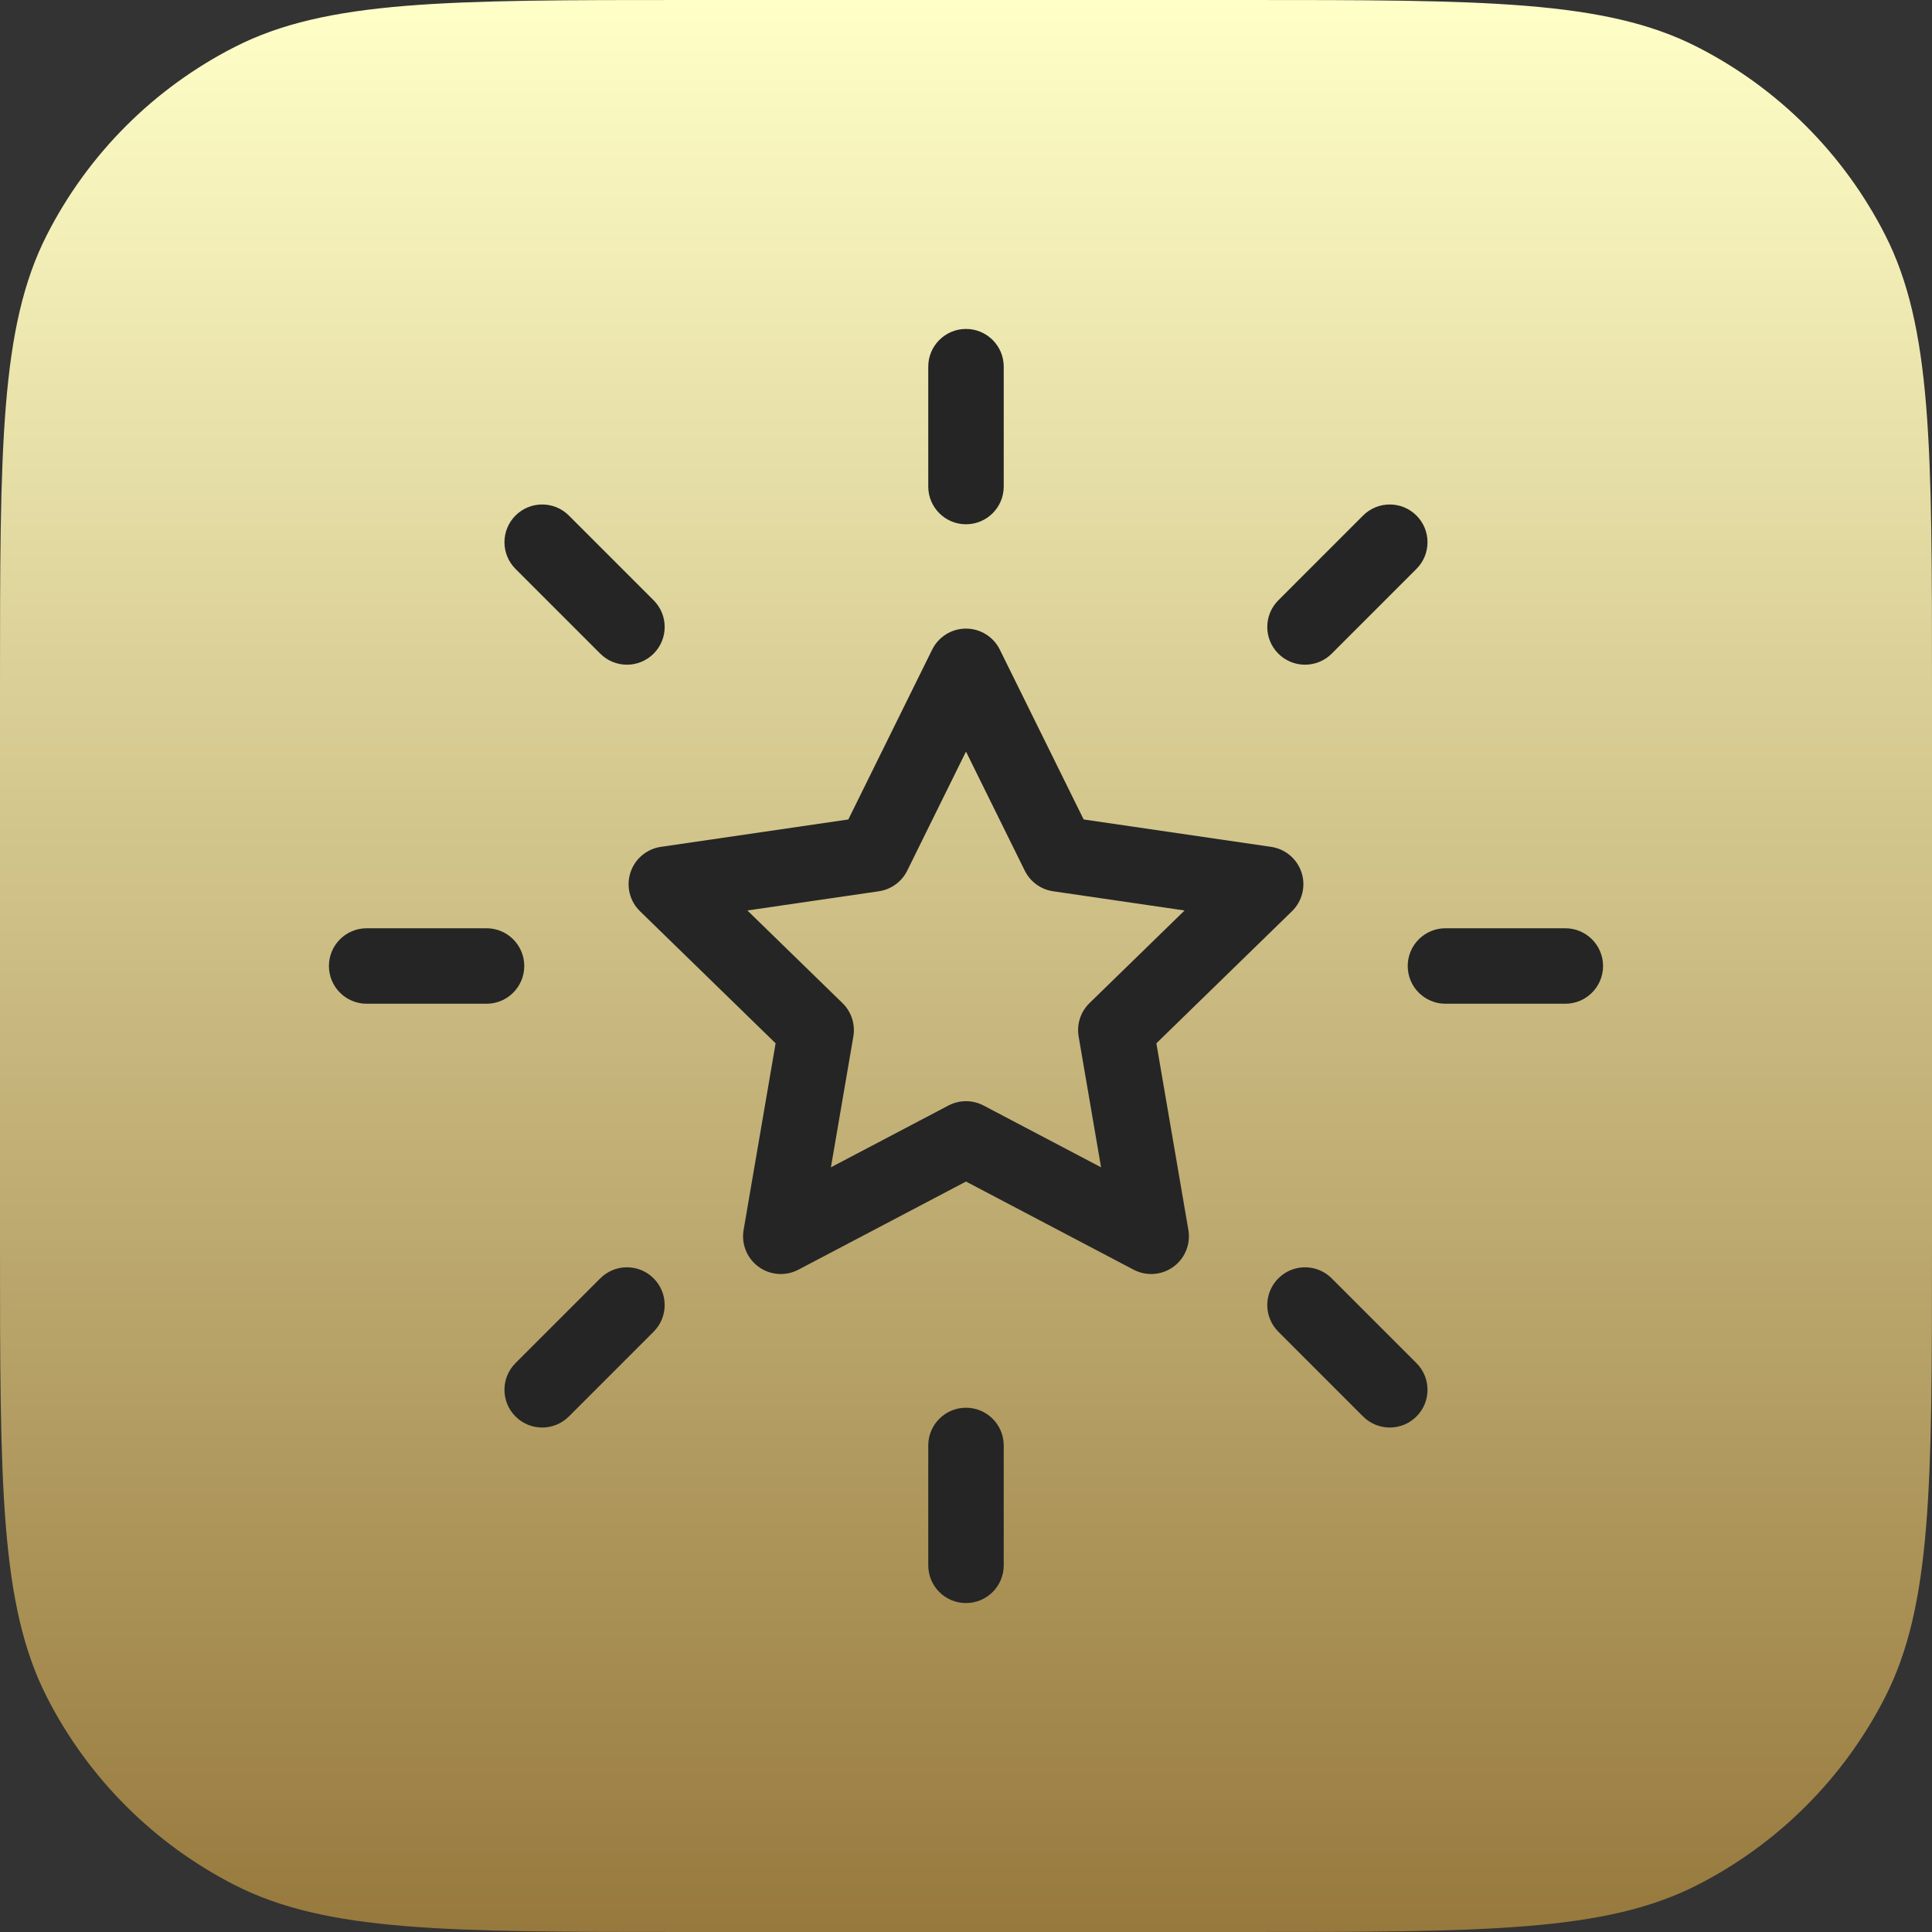
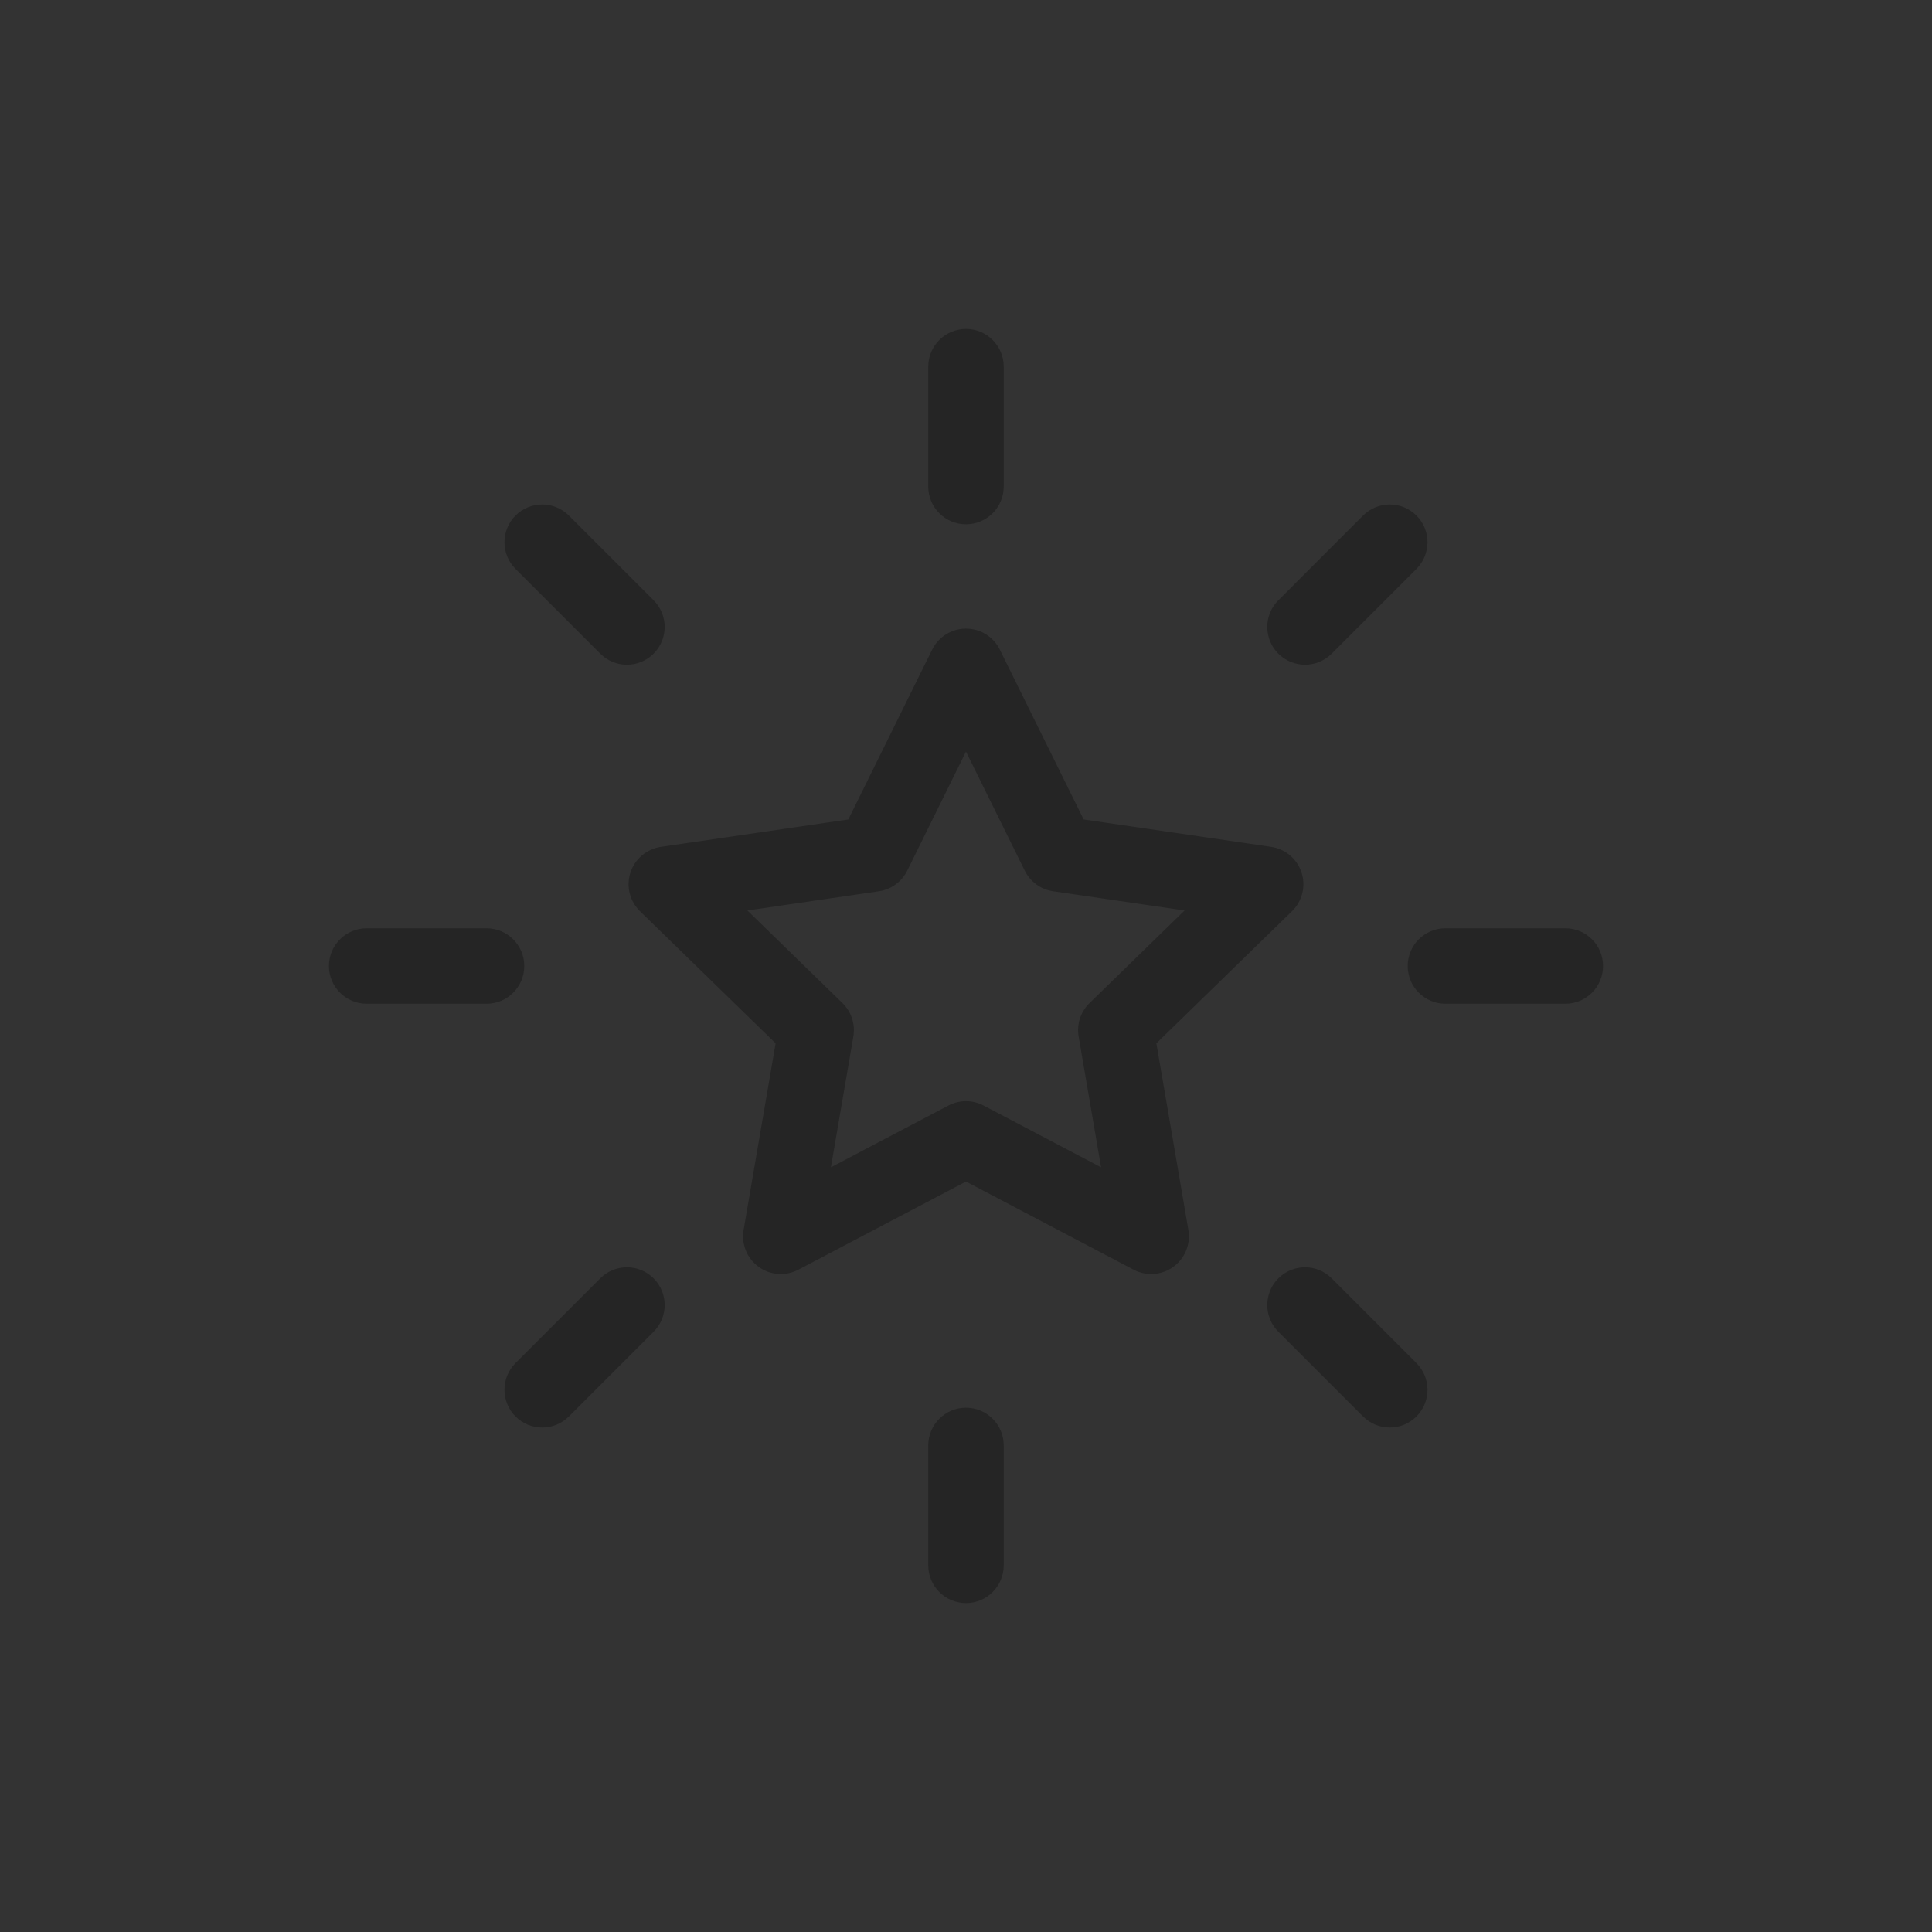
<svg xmlns="http://www.w3.org/2000/svg" width="321" height="321" viewBox="0 0 321 321" fill="none">
  <rect x="0" y="0" width="321" height="321" fill="#333333" stroke="none" />
-   <path d="M0 114.356C0 74.328 0 54.313 7.79 39.025C14.642 25.576 25.576 14.642 39.025 7.79C54.313 0 74.328 0 114.356 0H206.644C246.672 0 266.686 0 281.975 7.79C295.423 14.642 306.357 25.576 313.21 39.025C321 54.313 321 74.328 321 114.356V206.644C321 246.672 321 266.686 313.21 281.975C306.357 295.423 295.423 306.357 281.975 313.21C266.686 321 246.672 321 206.644 321H114.356C74.328 321 54.313 321 39.025 313.21C25.576 306.357 14.642 295.423 7.79 281.975C0 266.686 0 246.672 0 206.644V114.356Z" fill="url(#paint0_linear_154_162)" />
  <path fill-rule="evenodd" clip-rule="evenodd" d="M160.498 54.653C163.961 54.653 166.768 57.46 166.768 60.923V80.838C166.768 84.301 163.961 87.108 160.498 87.108C157.036 87.108 154.229 84.301 154.229 80.838V60.923C154.229 57.46 157.036 54.653 160.498 54.653ZM85.651 85.655C88.099 83.207 92.069 83.207 94.517 85.655L108.6 99.738C111.048 102.186 111.048 106.156 108.6 108.604C106.151 111.053 102.182 111.053 99.733 108.604L85.651 94.522C83.203 92.073 83.203 88.104 85.651 85.655ZM235.343 85.655C237.791 88.104 237.791 92.073 235.343 94.522L221.26 108.604C218.812 111.053 214.842 111.053 212.394 108.604C209.945 106.156 209.945 102.186 212.394 99.738L226.476 85.655C228.924 83.207 232.894 83.207 235.343 85.655ZM160.498 104.442C162.885 104.442 165.064 105.797 166.12 107.936L180.048 136.152L211.194 140.704C213.555 141.049 215.515 142.705 216.251 144.974C216.987 147.244 216.371 149.734 214.662 151.399L192.13 173.346L197.447 204.35C197.851 206.702 196.884 209.08 194.953 210.482C193.022 211.885 190.462 212.07 188.35 210.959L160.498 196.312L132.647 210.959C130.535 212.07 127.975 211.885 126.044 210.482C124.113 209.08 123.146 206.702 123.55 204.35L128.867 173.346L106.335 151.399C104.626 149.734 104.01 147.244 104.746 144.974C105.482 142.705 107.442 141.049 109.803 140.704L140.949 136.152L154.876 107.936C155.933 105.797 158.112 104.442 160.498 104.442ZM160.498 124.876L150.736 144.654C149.823 146.503 148.06 147.785 146.02 148.083L124.179 151.275L139.978 166.664C141.457 168.104 142.132 170.18 141.783 172.215L138.056 193.947L157.58 183.68C159.407 182.719 161.59 182.719 163.417 183.68L182.941 193.947L179.214 172.215C178.865 170.18 179.54 168.104 181.018 166.664L196.818 151.275L174.976 148.083C172.937 147.785 171.174 146.503 170.261 144.654L160.498 124.876ZM54.651 160.5C54.651 157.038 57.458 154.231 60.921 154.231H80.836C84.299 154.231 87.106 157.038 87.106 160.5C87.106 163.963 84.299 166.77 80.836 166.77H60.921C57.458 166.77 54.651 163.963 54.651 160.5ZM233.891 160.5C233.891 157.038 236.698 154.231 240.161 154.231H260.076C263.539 154.231 266.346 157.038 266.346 160.5C266.346 163.963 263.539 166.77 260.076 166.77H240.161C236.698 166.77 233.891 163.963 233.891 160.5ZM108.6 212.397C111.048 214.845 111.048 218.815 108.6 221.263L94.517 235.346C92.069 237.794 88.099 237.794 85.651 235.346C83.203 232.897 83.203 228.928 85.651 226.479L99.733 212.397C102.182 209.948 106.151 209.948 108.6 212.397ZM212.394 212.397C214.842 209.948 218.812 209.948 221.26 212.397L235.343 226.479C237.791 228.928 237.791 232.897 235.343 235.346C232.894 237.794 228.924 237.794 226.476 235.346L212.394 221.263C209.945 218.815 209.945 214.845 212.394 212.397ZM160.498 233.893C163.961 233.893 166.768 236.7 166.768 240.163V260.078C166.768 263.541 163.961 266.348 160.498 266.348C157.036 266.348 154.229 263.541 154.229 260.078V240.163C154.229 236.7 157.036 233.893 160.498 233.893Z" fill="#252525" />
  <defs>
    <linearGradient id="paint0_linear_154_162" x1="160.5" y1="0" x2="160.5" y2="321" gradientUnits="userSpaceOnUse">
      <stop stop-color="#FFFFC8" />
      <stop offset="1" stop-color="#97793D" />
    </linearGradient>
  </defs>
</svg>